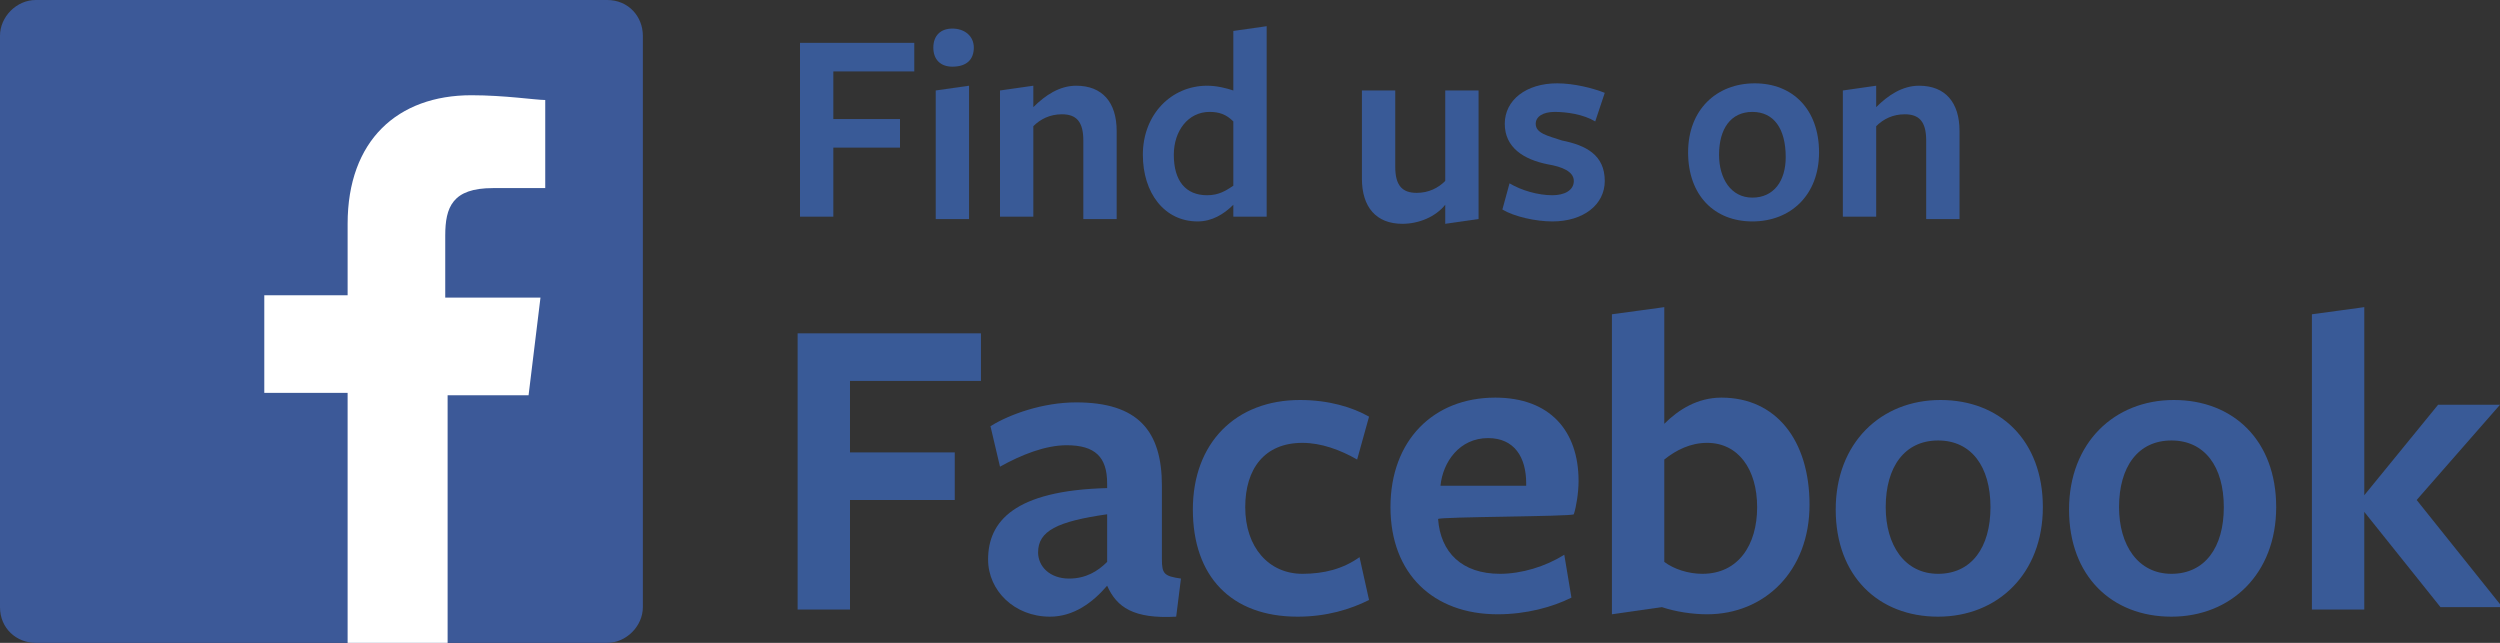
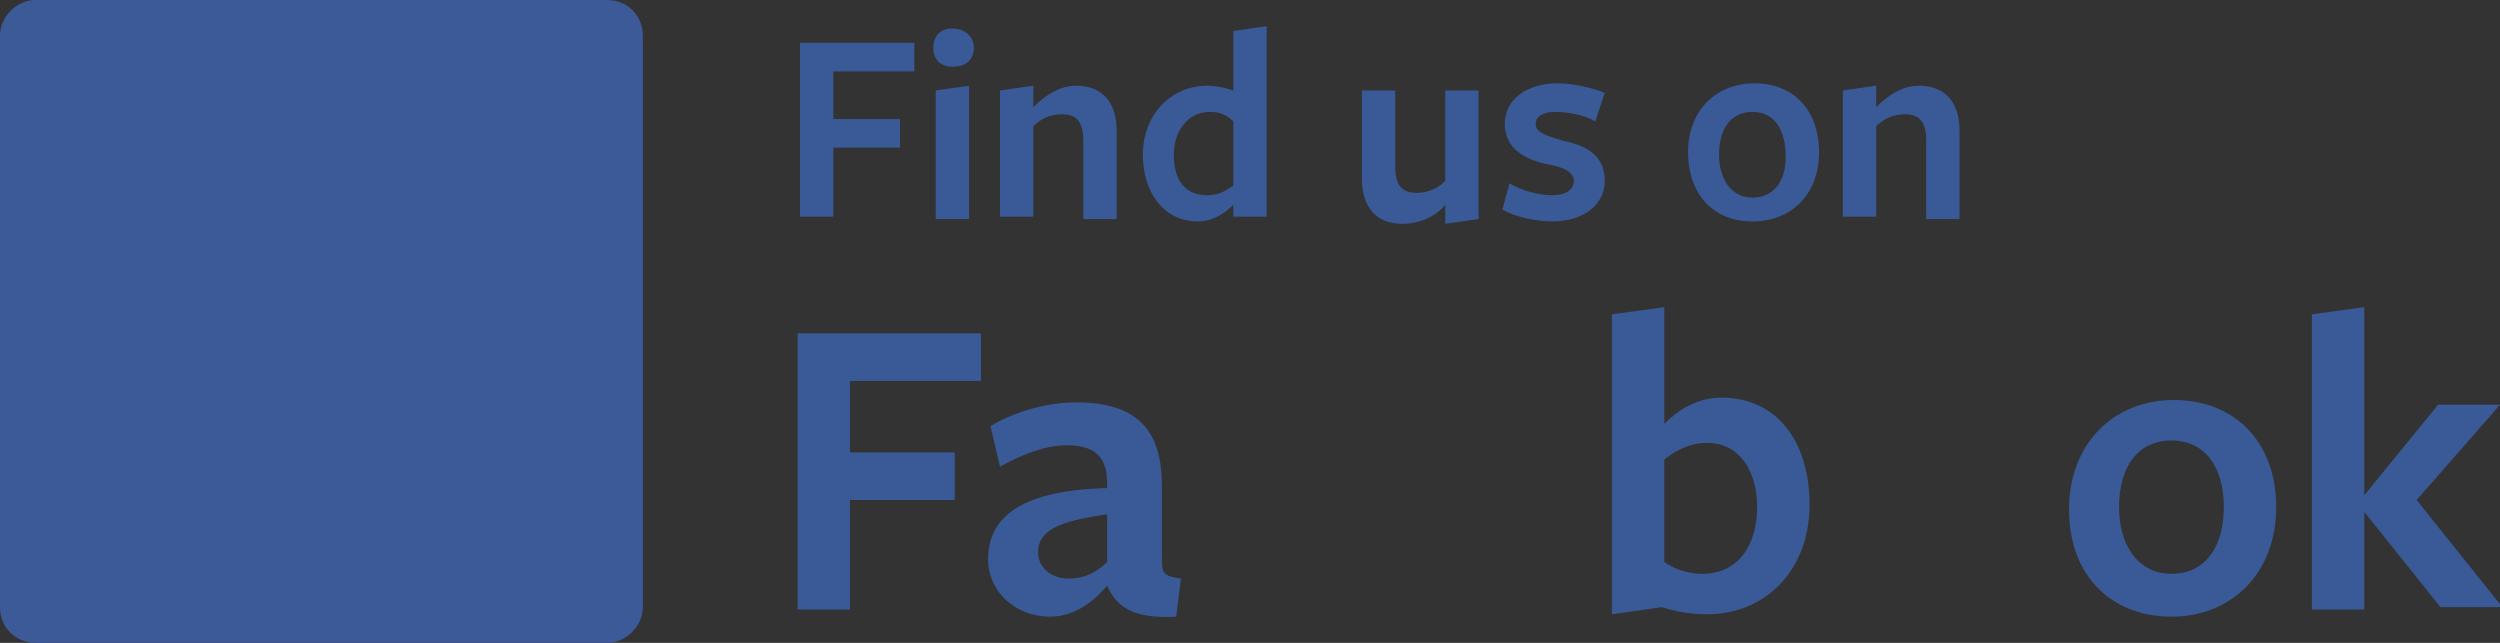
<svg xmlns="http://www.w3.org/2000/svg" version="1.1" id="レイヤー_1" x="0px" y="0px" viewBox="0 0 105 27" enable-background="new 0 0 105 27" xml:space="preserve">
  <rect x="0" y="0" width="105" height="27" fill="#333333" stroke="none" />
  <g>
    <g>
      <path fill="#395A97" d="M33.5,1.8h4.9v1.2h-3.4V5h2.8v1.2h-2.8v2.9h-1.4V1.8z" />
      <path fill="#395A97" d="M40,2.8c-0.5,0-0.8-0.3-0.8-0.8c0-0.5,0.3-0.8,0.8-0.8c0.5,0,0.9,0.3,0.9,0.8C40.9,2.5,40.6,2.8,40,2.8z     M39.3,9.2V3.8l1.4-0.2v5.6H39.3z" />
      <path fill="#395A97" d="M45.5,9.2V5.9c0-0.8-0.3-1.1-0.9-1.1c-0.5,0-0.9,0.2-1.2,0.5v3.8H42V3.8l1.4-0.2c0,0,0,0.8,0,0.9    c0.5-0.5,1.1-0.9,1.8-0.9c1.1,0,1.7,0.7,1.7,1.9v3.7H45.5z" />
      <path fill="#395A97" d="M51.8,1.3l1.4-0.2v8h-1.4c0,0,0-0.5,0-0.5c-0.4,0.4-0.9,0.7-1.5,0.7c-1.4,0-2.3-1.2-2.3-2.8    c0-1.7,1.2-2.9,2.7-2.9c0.4,0,0.8,0.1,1.1,0.2V1.3z M50.8,4.7c-0.9,0-1.5,0.8-1.5,1.8c0,1.1,0.5,1.7,1.4,1.7    c0.5,0,0.8-0.2,1.1-0.4c0,0,0-2.7,0-2.7C51.5,4.8,51.2,4.7,50.8,4.7z" />
      <path fill="#395A97" d="M58.6,3.8V7c0,0.8,0.3,1.1,0.9,1.1c0.5,0,0.9-0.2,1.2-0.5V3.8h1.4v5.4l-1.4,0.2c0,0,0-0.7,0-0.8    c-0.4,0.5-1.1,0.8-1.8,0.8c-1.1,0-1.7-0.7-1.7-1.9V3.8H58.6z" />
      <path fill="#395A97" d="M65.2,9.3c-0.7,0-1.6-0.2-2.1-0.5l0.3-1.1c0.5,0.3,1.2,0.5,1.8,0.5c0.5,0,0.9-0.2,0.9-0.6    c0-0.4-0.5-0.6-1.1-0.7c-1-0.2-1.8-0.7-1.8-1.7s0.9-1.7,2.2-1.7c0.7,0,1.5,0.2,2,0.4L67,5.1c-0.5-0.3-1.2-0.4-1.7-0.4    c-0.5,0-0.8,0.2-0.8,0.5c0,0.4,0.5,0.5,1.1,0.7c1,0.2,1.8,0.6,1.8,1.7C67.4,8.6,66.5,9.3,65.2,9.3z" />
      <path fill="#395A97" d="M73.6,9.3c-1.6,0-2.7-1.1-2.7-2.9c0-1.8,1.2-2.9,2.8-2.9c1.6,0,2.7,1.1,2.7,2.9    C76.4,8.2,75.2,9.3,73.6,9.3z M73.6,4.7c-0.9,0-1.4,0.7-1.4,1.8c0,1,0.5,1.8,1.4,1.8c0.9,0,1.4-0.7,1.4-1.7    C75,5.4,74.5,4.7,73.6,4.7z" />
      <path fill="#395A97" d="M80.9,9.2V5.9c0-0.8-0.3-1.1-0.9-1.1c-0.5,0-0.9,0.2-1.2,0.5v3.8h-1.4V3.8l1.4-0.2c0,0,0,0.8,0,0.9    c0.5-0.5,1.1-0.9,1.8-0.9c1.1,0,1.7,0.7,1.7,1.9v3.7H80.9z" />
    </g>
    <g>
      <g>
        <path fill="#395A97" d="M33.5,14h7.7v2h-5.5V19h4.4V21h-4.4v4.6h-2.2V14z" />
        <path fill="#395A97" d="M46.5,24.6c-0.6,0.7-1.4,1.3-2.4,1.3c-1.5,0-2.6-1.1-2.6-2.4c0-1.6,1.1-2.9,5-3v-0.2     c0-1.1-0.5-1.6-1.7-1.6c-0.9,0-1.9,0.4-2.8,0.9l-0.4-1.7c0.8-0.5,2.2-1,3.6-1c2.6,0,3.6,1.2,3.6,3.5v3.1c0,0.6,0.1,0.7,0.8,0.8     l-0.2,1.6C47.6,26,46.9,25.5,46.5,24.6L46.5,24.6z M46.5,21.6c-2.1,0.3-2.9,0.7-2.9,1.6c0,0.6,0.5,1.1,1.3,1.1     c0.7,0,1.2-0.3,1.6-0.7V21.6z" />
-         <path fill="#395A97" d="M54.5,25.9c-2.8,0-4.4-1.7-4.4-4.5c0-2.8,1.8-4.6,4.5-4.6c1.2,0,2.2,0.3,2.9,0.7l-0.5,1.8     c-0.7-0.4-1.5-0.7-2.3-0.7c-1.6,0-2.4,1.1-2.4,2.7c0,1.7,1,2.8,2.4,2.8c0.9,0,1.7-0.2,2.4-0.7l0.4,1.8     C56.7,25.6,55.7,25.9,54.5,25.9z" />
-         <path fill="#395A97" d="M60.4,21.8c0.1,1.4,1,2.3,2.6,2.3c0.9,0,1.9-0.3,2.7-0.8l0.3,1.8c-0.8,0.4-1.9,0.7-3.1,0.7     c-2.7,0-4.5-1.7-4.5-4.5c0-2.8,1.8-4.6,4.4-4.6c2.3,0,3.5,1.4,3.5,3.5c0,0.5-0.1,1.1-0.2,1.4C66,21.7,60.4,21.7,60.4,21.8     L60.4,21.8z M64.1,20.4c0,0,0-0.1,0-0.1c0-1.1-0.5-1.9-1.6-1.9c-1.2,0-1.9,1-2,2L64.1,20.4z" />
        <path fill="#395A97" d="M71.7,25.8c-0.6,0-1.3-0.1-1.9-0.3l-2.1,0.3V13.2l2.2-0.3c0,0,0,4.8,0,4.9c0.6-0.6,1.4-1.1,2.4-1.1     c2.3,0,3.7,1.8,3.7,4.5C76,24,74.1,25.8,71.7,25.8z M71.7,18.6c-0.7,0-1.3,0.3-1.8,0.7c0-0.1,0,4.3,0,4.3c0.4,0.3,1,0.5,1.6,0.5     c1.5,0,2.3-1.2,2.3-2.8C73.8,19.7,73,18.6,71.7,18.6z" />
-         <path fill="#395A97" d="M81.4,25.9c-2.5,0-4.3-1.7-4.3-4.5c0-2.8,1.9-4.6,4.4-4.6c2.5,0,4.3,1.7,4.3,4.5     C85.8,24.1,83.9,25.9,81.4,25.9z M81.4,18.5c-1.4,0-2.2,1.1-2.2,2.8c0,1.6,0.8,2.8,2.2,2.8c1.4,0,2.2-1.1,2.2-2.8     S82.8,18.5,81.4,18.5z" />
        <path fill="#395A97" d="M91.2,25.9c-2.5,0-4.3-1.7-4.3-4.5c0-2.8,1.9-4.6,4.4-4.6c2.5,0,4.3,1.7,4.3,4.5     C95.6,24.1,93.7,25.9,91.2,25.9z M91.2,18.5c-1.4,0-2.2,1.1-2.2,2.8c0,1.6,0.8,2.8,2.2,2.8c1.4,0,2.2-1.1,2.2-2.8     S92.6,18.5,91.2,18.5z" />
        <path fill="#395A97" d="M99.3,21.5v4.1h-2.2V13.2l2.2-0.3v7.9h0l3.1-3.8h2.6l-3.5,4l3.6,4.5h-2.6L99.3,21.5L99.3,21.5z" />
      </g>
    </g>
    <g>
      <path fill="#3C5998" d="M25.5,0h-24C0.7,0,0,0.7,0,1.5v24C0,26.4,0.7,27,1.5,27h24c0.8,0,1.5-0.7,1.5-1.5v-24    C27,0.7,26.4,0,25.5,0z" />
-       <path fill="#FFFFFF" d="M22.2,16.6l0.5-4.1h-4V9.9c0-1.2,0.3-2,2-2l2.2,0V4.2c-0.4,0-1.7-0.2-3.1-0.2c-3.1,0-5.2,1.9-5.2,5.4v3    h-3.5v4.1h3.5V27h4.2V16.6H22.2z" />
    </g>
  </g>
</svg>